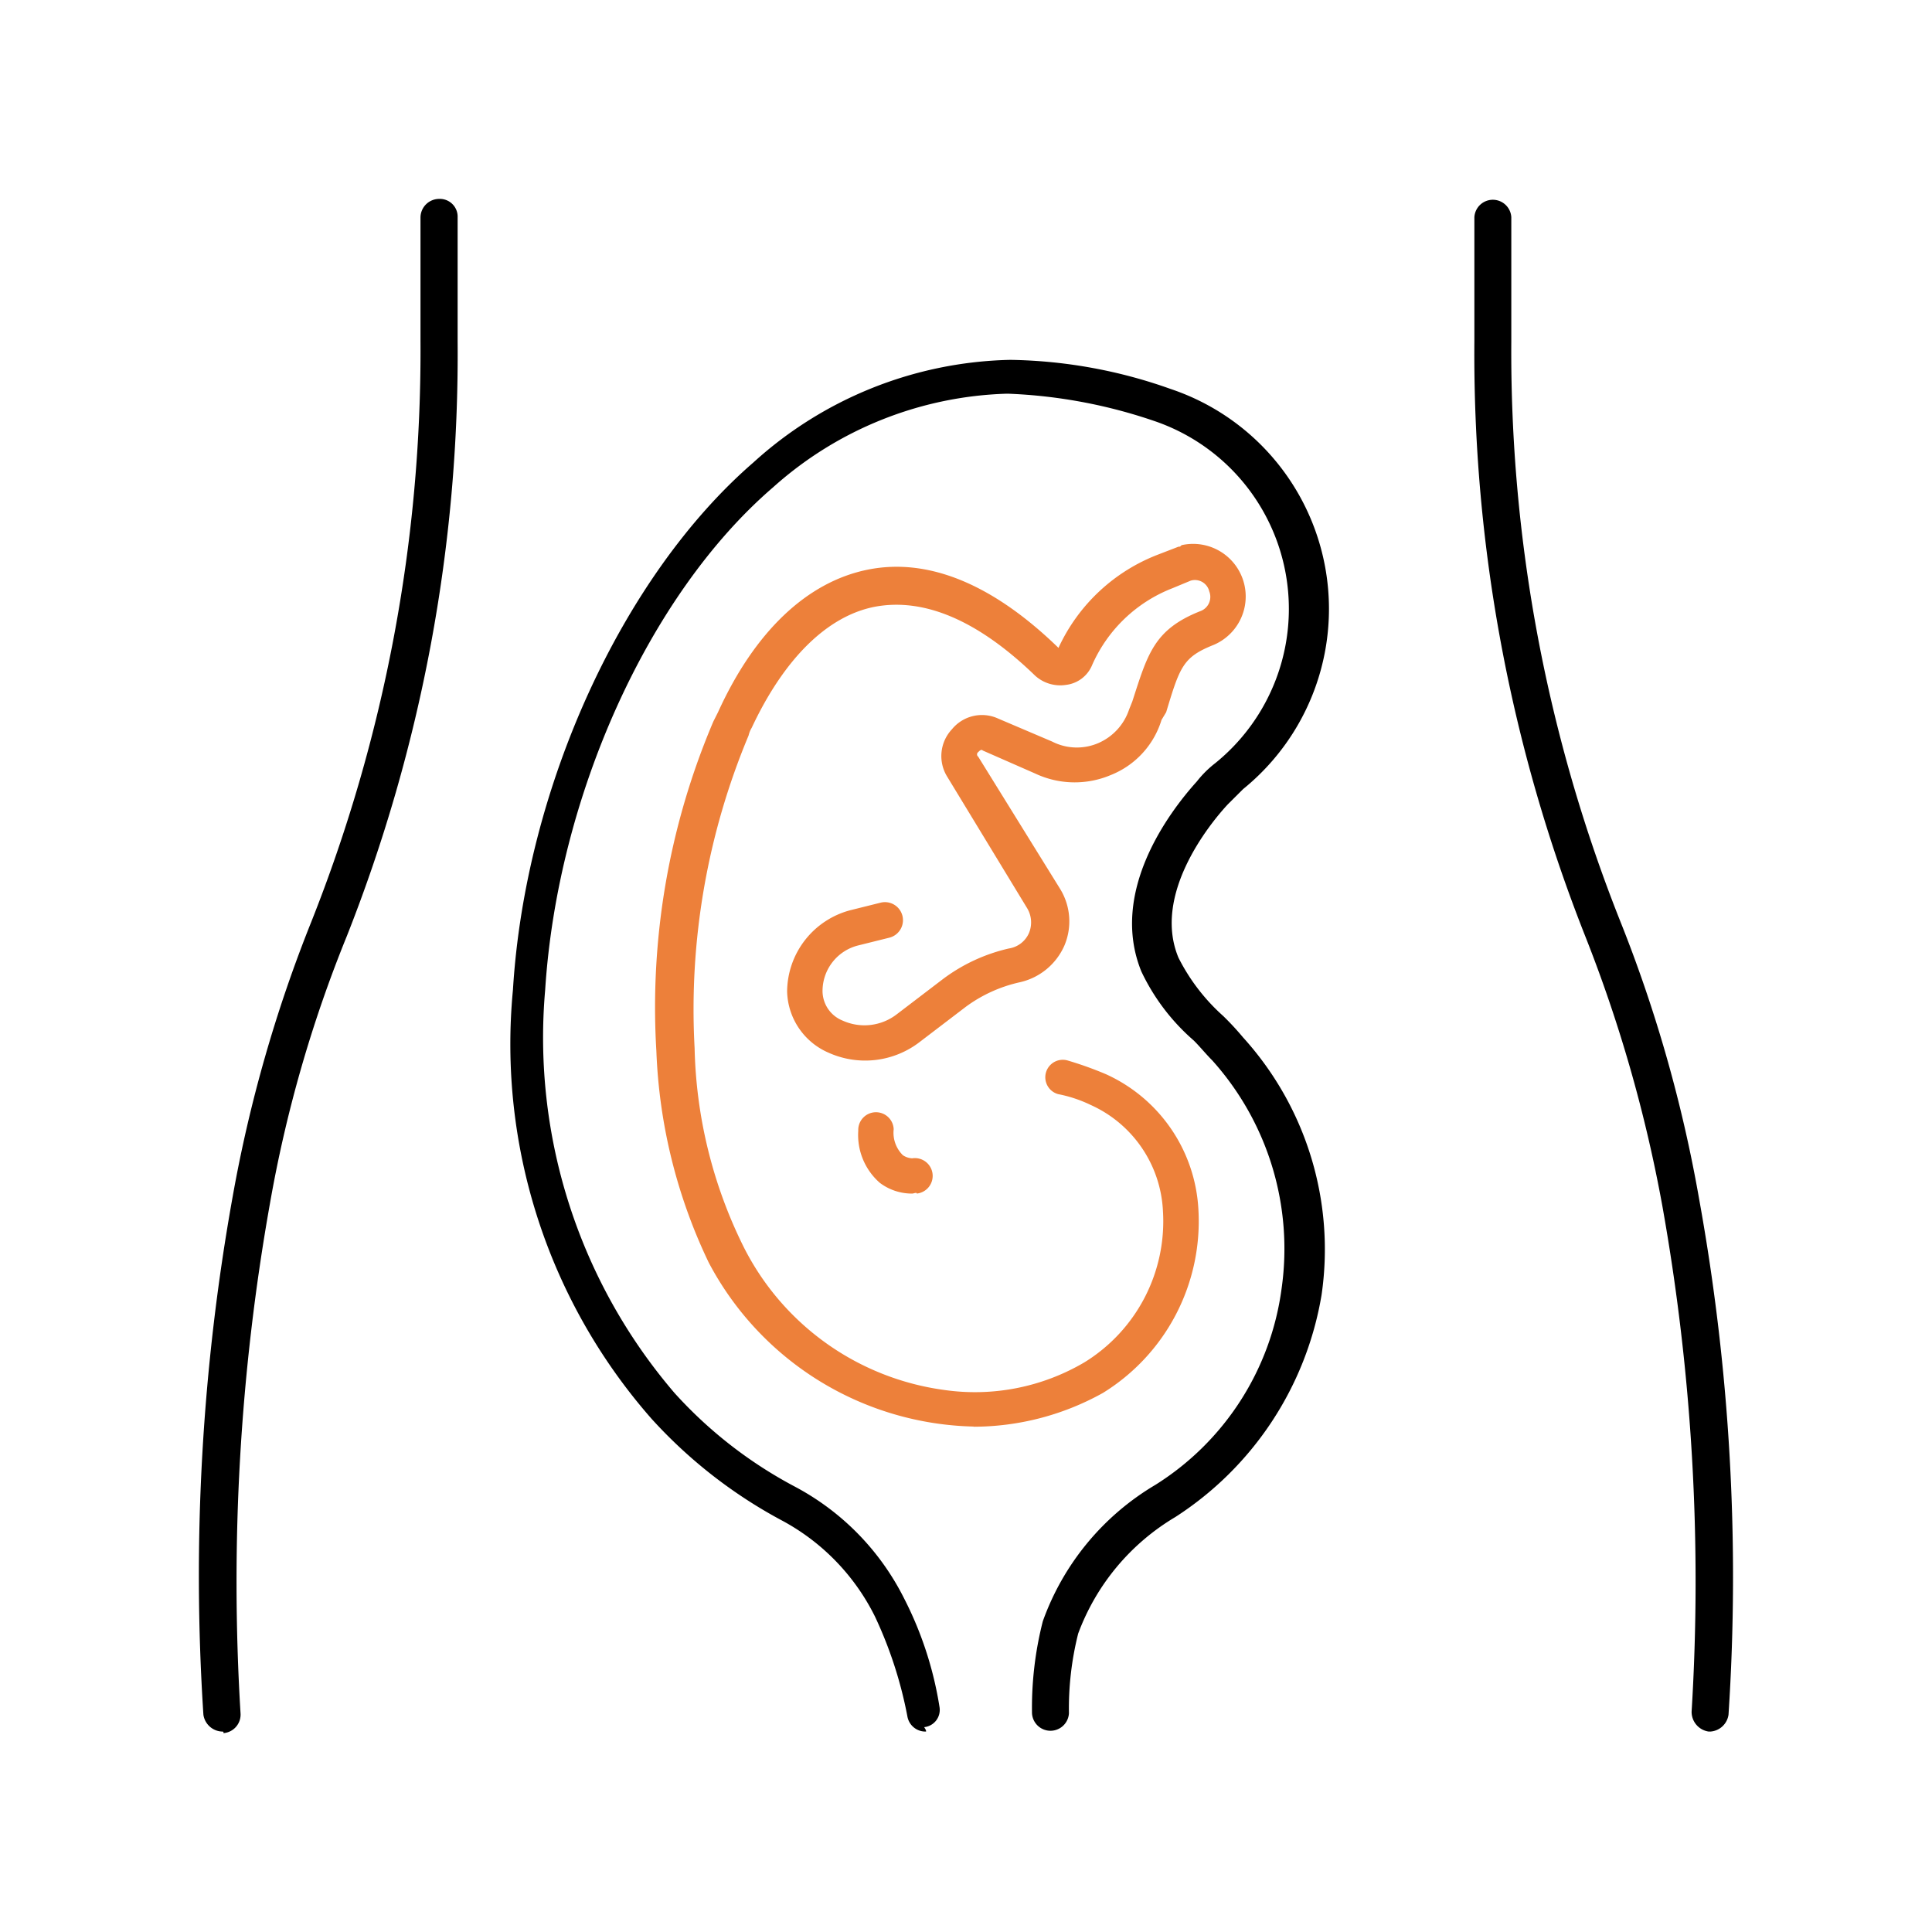
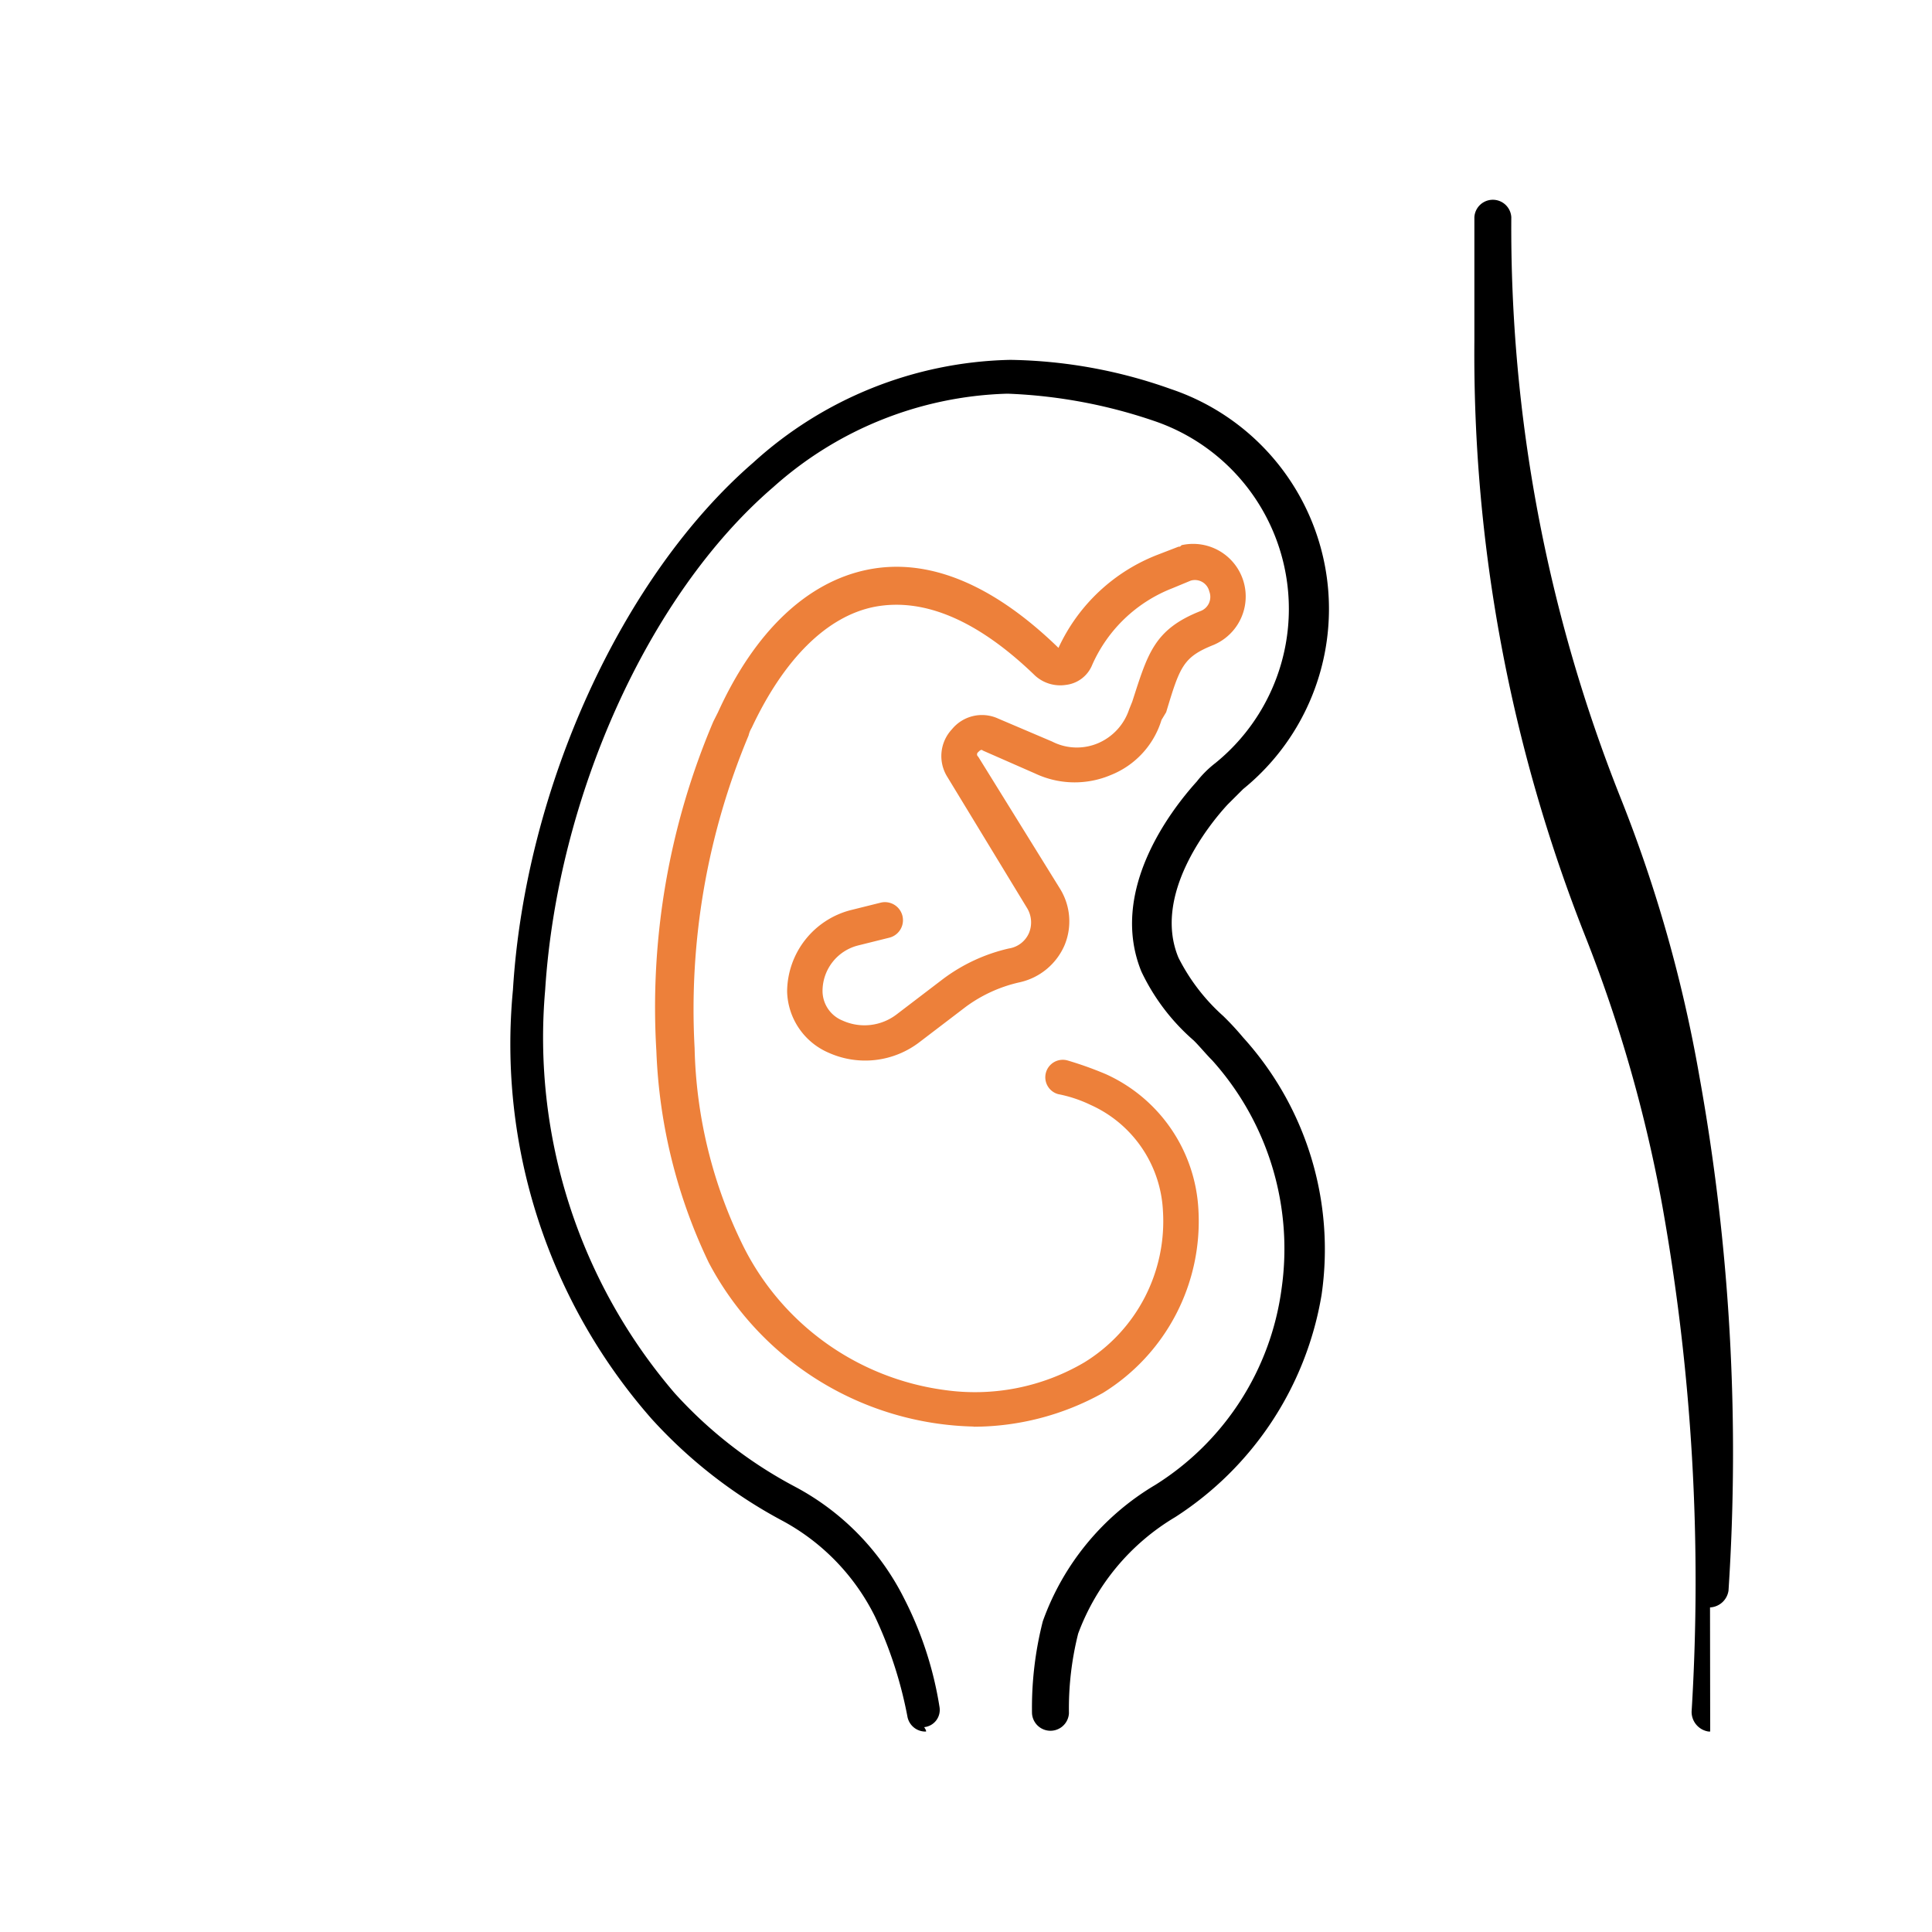
<svg xmlns="http://www.w3.org/2000/svg" width="68" height="68" viewBox="0 0 68 68">
  <g id="gynecology" transform="translate(-2691 729)">
-     <rect id="Rectangle_3017" data-name="Rectangle 3017" width="68" height="68" rx="3" transform="translate(2691 -729)" fill="#eceef3" opacity="0" />
    <g id="Group_12217" data-name="Group 12217" transform="translate(1740.999 -2398.001)">
      <g id="Group_12216" data-name="Group 12216">
        <g id="Group_11333" data-name="Group 11333" transform="translate(957.001 1676)">
-           <path id="Path_5894" data-name="Path 5894" d="M71.96,53.944a.692.692,0,0,1-.651-.593,75.41,75.41,0,0,1,1.03-18.234A49.189,49.189,0,0,1,75.1,25.461a54.443,54.443,0,0,0,3.85-20.446V.645A.658.658,0,0,1,79.606,0a.625.625,0,0,1,.651.647v4.37a55.72,55.72,0,0,1-3.9,20.931,46.042,46.042,0,0,0-2.711,9.441,76.035,76.035,0,0,0-1.03,17.91.653.653,0,0,1-.6.7c0-.054,0-.054-.054-.054Z" transform="translate(-71.15 0.002)" />
-           <path id="Path_5895" data-name="Path 5895" d="M543.1,53.948h-.054a.7.7,0,0,1-.6-.7,75.13,75.13,0,0,0-1.03-17.8,50.261,50.261,0,0,0-2.716-9.5,55.719,55.719,0,0,1-3.9-20.931V.649a.651.651,0,0,1,1.3,0v4.37a54.238,54.238,0,0,0,3.85,20.446,49.24,49.24,0,0,1,2.765,9.764,74.561,74.561,0,0,1,1.03,18.126.692.692,0,0,1-.651.594Z" transform="translate(-489.907 -0.002)" />
+           <path id="Path_5895" data-name="Path 5895" d="M543.1,53.948h-.054a.7.7,0,0,1-.6-.7,75.13,75.13,0,0,0-1.03-17.8,50.261,50.261,0,0,0-2.716-9.5,55.719,55.719,0,0,1-3.9-20.931V.649a.651.651,0,0,1,1.3,0a54.238,54.238,0,0,0,3.85,20.446,49.24,49.24,0,0,1,2.765,9.764,74.561,74.561,0,0,1,1.03,18.126.692.692,0,0,1-.651.594Z" transform="translate(-489.907 -0.002)" />
          <path id="Path_5896" data-name="Path 5896" d="M248.061,157.027a10.814,10.814,0,0,1-9.326-5.772,18.835,18.835,0,0,1-1.843-7.445,25.694,25.694,0,0,1,2.006-11.6l.163-.324c1.3-2.859,3.145-4.586,5.26-5.017s4.392.485,6.724,2.751a6.377,6.377,0,0,1,3.524-3.291l.7-.27c.054,0,.054,0,.109-.054a1.851,1.851,0,0,1,1.138,3.506c-1.084.432-1.193.755-1.681,2.374l-.163.27a3.041,3.041,0,0,1-1.789,1.942,3.259,3.259,0,0,1-2.657-.054l-1.843-.809c-.054-.054-.109,0-.163.054a.1.1,0,0,0,0,.162l2.874,4.639a2.181,2.181,0,0,1,.163,2,2.248,2.248,0,0,1-1.572,1.3,5.043,5.043,0,0,0-1.9.863l-1.627,1.241a3.14,3.14,0,0,1-3.2.378,2.412,2.412,0,0,1-1.464-2.158,2.983,2.983,0,0,1,2.223-2.859l1.084-.27a.635.635,0,1,1,.271,1.241l-1.084.27a1.655,1.655,0,0,0-1.247,1.564,1.126,1.126,0,0,0,.705,1.079,1.863,1.863,0,0,0,1.9-.216l1.627-1.241A6.141,6.141,0,0,1,249.3,140.2a.922.922,0,0,0,.705-.54.972.972,0,0,0-.054-.863l-2.82-4.639a1.379,1.379,0,0,1,.163-1.672,1.365,1.365,0,0,1,1.627-.378l1.9.809a1.91,1.91,0,0,0,1.627.054,1.964,1.964,0,0,0,1.084-1.187l.109-.27c.542-1.672.759-2.535,2.386-3.183a.533.533,0,0,0,.325-.7.519.519,0,0,0-.651-.378l-.651.27a5.108,5.108,0,0,0-2.82,2.7,1.139,1.139,0,0,1-.922.7,1.315,1.315,0,0,1-1.084-.324c-2.006-1.942-3.9-2.751-5.639-2.427-1.681.324-3.2,1.834-4.338,4.262a.912.912,0,0,0-.109.27,24.958,24.958,0,0,0-1.9,11.005,16.528,16.528,0,0,0,1.735,7.013,9.3,9.3,0,0,0,7.049,5.017,7.59,7.59,0,0,0,4.934-.971,5.83,5.83,0,0,0,2.765-5.341,4.318,4.318,0,0,0-2.548-3.722,4.671,4.671,0,0,0-1.139-.378.615.615,0,1,1,.325-1.187,12.528,12.528,0,0,1,1.356.485,5.551,5.551,0,0,1,3.254,4.747,7.1,7.1,0,0,1-3.362,6.473,9.388,9.388,0,0,1-4.556,1.188Z" transform="translate(-220.79 -113.816)" fill="#ed803a" />
-           <path id="Path_5897" data-name="Path 5897" d="M312.7,336.619a1.875,1.875,0,0,1-1.139-.378,2.236,2.236,0,0,1-.759-1.834.624.624,0,0,1,1.247-.054,1.108,1.108,0,0,0,.325.917.648.648,0,0,0,.325.108.626.626,0,1,1,.163,1.241c0-.055-.108,0-.162,0Z" transform="translate(-287.594 -301.608)" fill="#ed803a" />
          <path id="Path_5898" data-name="Path 5898" d="M199.4,107.08a.643.643,0,0,1-.651-.54,14.678,14.678,0,0,0-1.139-3.506,7.728,7.728,0,0,0-3.308-3.4,17.028,17.028,0,0,1-4.555-3.561,19.977,19.977,0,0,1-4.88-15.1c.434-7.121,3.85-14.565,8.459-18.557a13.86,13.86,0,0,1,9-3.614h.109a17.519,17.519,0,0,1,5.585,1.025,8.164,8.164,0,0,1,2.548,14.08l-.542.54c-.651.7-2.657,3.183-1.735,5.395a6.929,6.929,0,0,0,1.572,2.05,9.693,9.693,0,0,1,.7.755,11.107,11.107,0,0,1,2.765,9.063,11.563,11.563,0,0,1-5.151,7.822,8,8,0,0,0-3.416,4.1,10.794,10.794,0,0,0-.325,2.805.651.651,0,0,1-1.3,0,12.328,12.328,0,0,1,.38-3.237,9.161,9.161,0,0,1,3.958-4.8,9.65,9.65,0,0,0,4.446-6.905,9.925,9.925,0,0,0-2.44-8.038c-.217-.216-.434-.485-.651-.7a7.413,7.413,0,0,1-1.843-2.427c-1.14-2.8.975-5.61,1.951-6.689a3.678,3.678,0,0,1,.651-.647,6.985,6.985,0,0,0-2.115-12.03,18.032,18.032,0,0,0-5.151-.971h-.109a12.886,12.886,0,0,0-8.187,3.291c-4.392,3.776-7.591,10.9-8.025,17.694a19.224,19.224,0,0,0,4.555,14.188,15.414,15.414,0,0,0,4.229,3.291,9.03,9.03,0,0,1,3.85,3.938,12.677,12.677,0,0,1,1.247,3.83.61.61,0,0,1-.542.7c.109.161.054.161.054.161Z" transform="translate(-173.813 -53.134)" />
        </g>
      </g>
    </g>
  </g>
</svg>